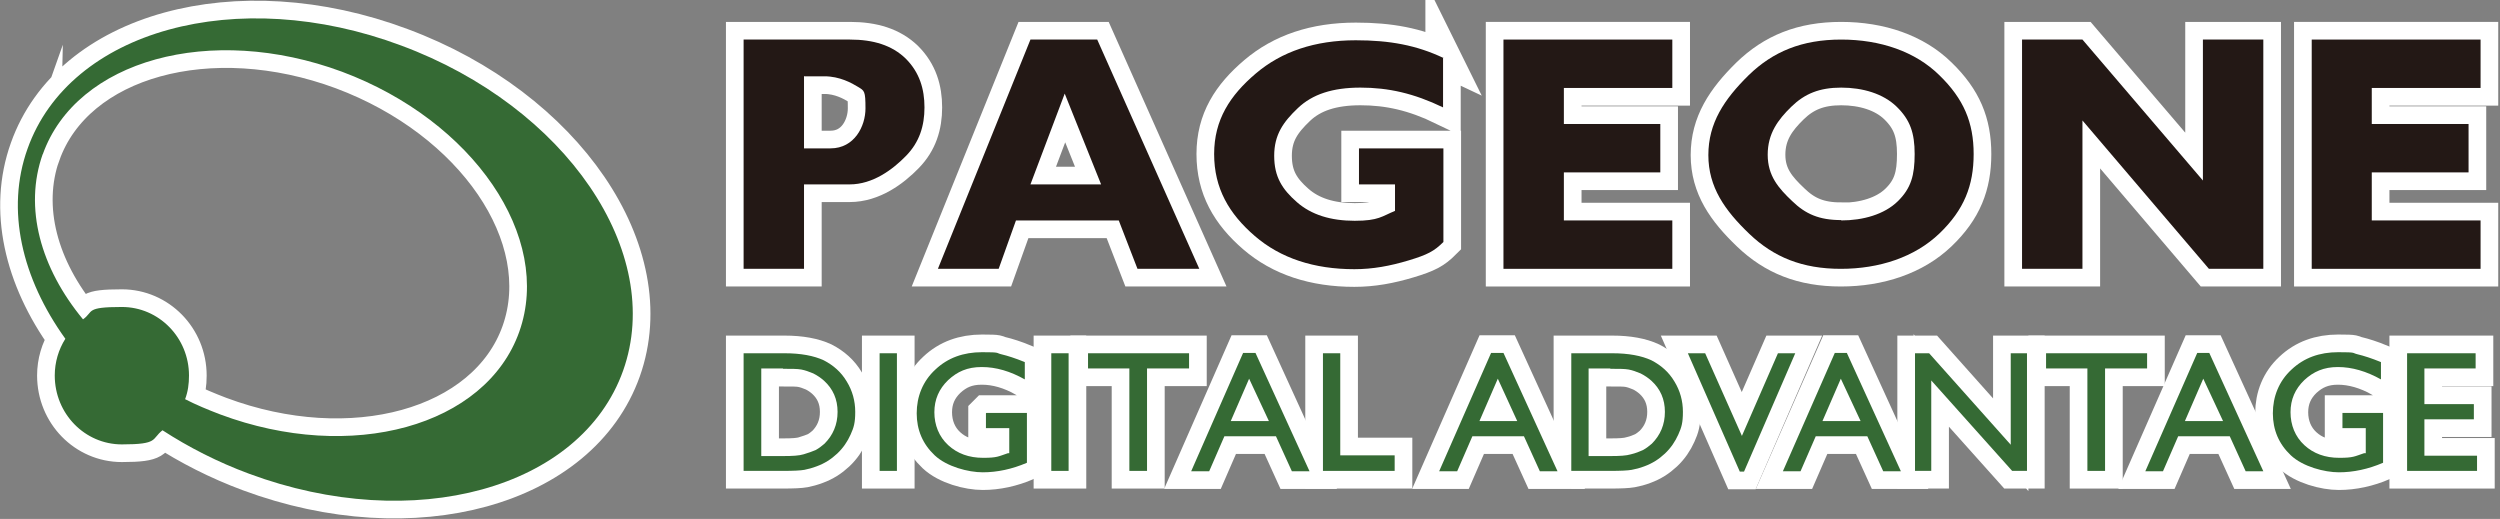
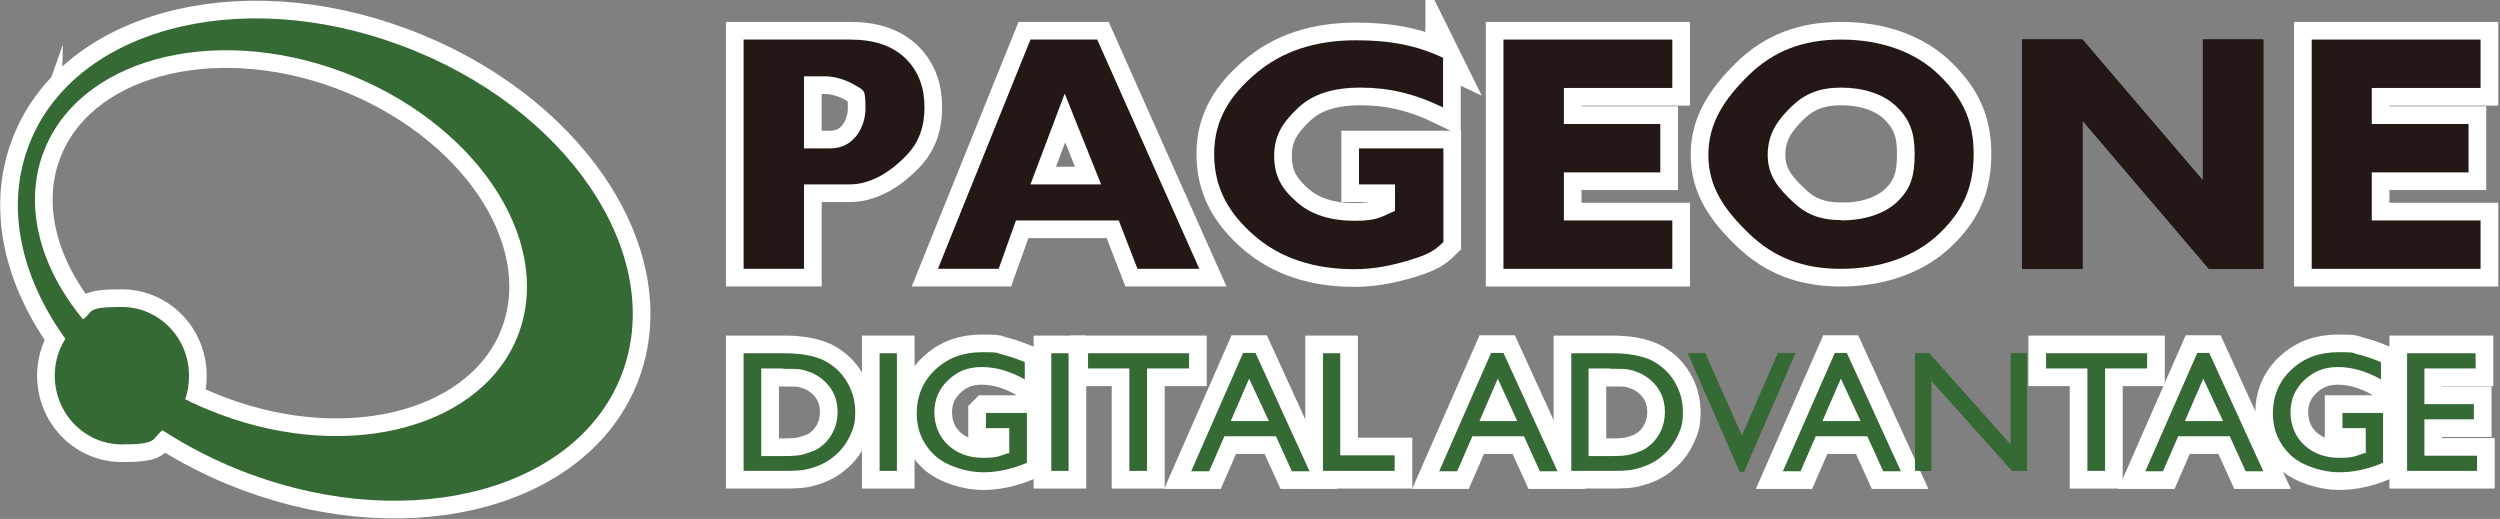
<svg xmlns="http://www.w3.org/2000/svg" id="_レイヤー_1" data-name="レイヤー_1" version="1.1" viewBox="0 0 707.7 146.9">
  <rect x="0" y="0" width="707.7" height="146.9" fill="#808080" stroke="none" />
  <defs>
    <style>
      .st0 {
        fill: #231815;
      }

      .st1, .st2 {
        fill: #356a34;
      }

      .st1, .st3 {
        fill-rule: evenodd;
      }

      .st4 {
        fill: none;
        stroke: #fff;
        stroke-miterlimit: 10;
        stroke-width: 10px;
      }
    </style>
  </defs>
  <g>
    <path class="st4" d="M7.8,42.1c-6.2,17.3-1.6,36.7,10.7,53.8-1.9,3-3,6.6-3,10.4,0,10.8,8.5,19.5,19,19.5s8.3-1.5,11.5-4c7.4,4.8,15.6,9,24.5,12.3,46.6,17.3,94,4.3,105.9-29.2,11.9-33.5-16.2-74.7-62.8-92C67.1-4.5,19.7,8.6,7.8,42.1ZM12.1,43.7C21.6,17,59.6,6.5,96.8,20.3c37.2,13.9,59.7,46.8,50.2,73.6-9.5,26.8-47.5,37.3-84.7,23.4-3.4-1.3-6.8-2.7-9.9-4.3.8-2.1,1.1-4.3,1.1-6.7,0-10.7-8.5-19.4-19-19.4s-7.9,1.3-11,3.5c-12-14.5-16.8-31.6-11.4-46.8Z" />
    <path class="st1" d="M7.8,42.1c-6.2,17.3-1.6,36.7,10.7,53.8-1.9,3-3,6.6-3,10.4,0,10.8,8.5,19.5,19,19.5s8.3-1.5,11.5-4c7.4,4.8,15.6,9,24.5,12.3,46.6,17.3,94,4.3,105.9-29.2,11.9-33.5-16.2-74.7-62.8-92C67.1-4.5,19.7,8.6,7.8,42.1ZM12.1,43.7C21.6,17,59.6,6.5,96.8,20.3c37.2,13.9,59.7,46.8,50.2,73.6-9.5,26.8-47.5,37.3-84.7,23.4-3.4-1.3-6.8-2.7-9.9-4.3.8-2.1,1.1-4.3,1.1-6.7,0-10.7-8.5-19.4-19-19.4s-7.9,1.3-11,3.5c-12-14.5-16.8-31.6-11.4-46.8Z" />
  </g>
  <g>
    <g>
      <path class="st3" d="M227.6,21.5v20.5h7.5c6.8,0,9.9-6.3,9.9-11.3s-.3-5-2.1-6.1c-1.8-1.1-5.2-3-9.5-3h-5.7ZM210.5,11.2h30.1c6.6,0,11.9,1.6,15.8,5.4,3.9,3.9,5.3,8.6,5.3,13.8s-1.4,9.8-5.2,13.7c-3.8,3.9-9.4,8.1-16,8.1h-12.9v23.9h-17.1V11.2h0Z" />
      <path class="st3" d="M311.7,52.2l-10.3-25.7-9.7,25.7h20.1ZM310.6,11.2l28.9,64.9h-17.5l-5.3-13.7h-29.1l-4.9,13.7h-17.2l26.2-64.9s18.9,0,18.9,0Z" />
      <path class="st3" d="M408.5,16.2v14.2c-8.3-4-15.5-5.6-23.4-5.6s-13.6,1.9-17.7,5.8c-4.1,3.9-6.7,7.5-6.7,13.5s2.3,9.5,6.4,13.1c4.1,3.6,9.6,5.3,16.4,5.3s7.7-1.3,11.4-2.8v-7.5h-10.2v-10.2h23.9v26.5c-2.6,2.6-4.5,3.6-9.8,5.2-5.3,1.6-10.2,2.5-15.4,2.5-11.4,0-20.9-3.1-28.2-9.4-7.3-6.3-11.5-13.5-11.5-23.2s4.5-16.6,11.8-22.8c7.3-6.2,16.7-9.4,28.3-9.4,9.6,0,17.2,1.4,24.8,5Z" />
      <polygon class="st3" points="473.4 62.4 473.4 76.1 425.6 76.1 425.6 11.2 473.4 11.2 473.4 24.9 442.7 24.9 442.7 35.1 470 35.1 470 48.8 442.7 48.8 442.7 62.4 473.4 62.4" />
      <path class="st3" d="M521.2,62.4c6.2,0,12.2-1.7,16-5.4,3.8-3.7,4.8-7.4,4.8-13.4s-1.3-9.7-5.1-13.4c-3.8-3.7-9.6-5.4-15.7-5.4s-10.3,1.7-14.1,5.4c-3.8,3.7-6.7,7.6-6.7,13.6s3.1,9.5,6.9,13.1c3.8,3.7,7.7,5.4,13.9,5.4ZM521.2,11.2c11.1,0,21,3.4,27.8,10.1,6.9,6.7,9.7,13.4,9.7,22.3s-2.7,15.8-9.7,22.5c-7,6.7-17,10-27.9,10s-19-3.3-25.9-9.9c-6.9-6.6-11.6-13.2-11.6-22.3s4.5-15.8,11.4-22.6c6.9-6.7,15.1-10.1,26.2-10.1Z" />
      <polygon class="st3" points="640.7 11.2 640.7 76.1 625.3 76.1 589.5 34.1 589.5 76.1 572.4 76.1 572.4 11.2 589.5 11.2 623.6 51.1 623.6 11.2 640.7 11.2" />
      <polygon class="st3" points="702.2 62.4 702.2 76.1 654.4 76.1 654.4 11.2 702.2 11.2 702.2 24.9 671.4 24.9 671.4 35.1 698.8 35.1 698.8 48.8 671.4 48.8 671.4 62.4 702.2 62.4" />
    </g>
    <g>
      <path class="st4" d="M227.6,21.5v20.5h7.5c6.8,0,9.9-6.3,9.9-11.3s-.3-5-2.1-6.1c-1.8-1.1-5.2-3-9.5-3h-5.7ZM210.5,11.2h30.1c6.6,0,11.9,1.6,15.8,5.4,3.9,3.9,5.3,8.6,5.3,13.8s-1.4,9.8-5.2,13.7c-3.8,3.9-9.4,8.1-16,8.1h-12.9v23.9h-17.1V11.2h0Z" />
      <path class="st4" d="M311.7,52.2l-10.3-25.7-9.7,25.7h20.1ZM310.6,11.2l28.9,64.9h-17.5l-5.3-13.7h-29.1l-4.9,13.7h-17.2l26.2-64.9s18.9,0,18.9,0Z" />
      <path class="st4" d="M408.5,16.2v14.2c-8.3-4-15.5-5.6-23.4-5.6s-13.6,1.9-17.7,5.8c-4.1,3.9-6.7,7.5-6.7,13.5s2.3,9.5,6.4,13.1c4.1,3.6,9.6,5.3,16.4,5.3s7.7-1.3,11.4-2.8v-7.5h-10.2v-10.2h23.9v26.5c-2.6,2.6-4.5,3.6-9.8,5.2-5.3,1.6-10.2,2.5-15.4,2.5-11.4,0-20.9-3.1-28.2-9.4-7.3-6.3-11.5-13.5-11.5-23.2s4.5-16.6,11.8-22.8c7.3-6.2,16.7-9.4,28.3-9.4,9.6,0,17.2,1.4,24.8,5Z" />
      <polygon class="st4" points="473.4 62.4 473.4 76.1 425.6 76.1 425.6 11.2 473.4 11.2 473.4 24.9 442.7 24.9 442.7 35.1 470 35.1 470 48.8 442.7 48.8 442.7 62.4 473.4 62.4" />
      <path class="st4" d="M521.2,62.4c6.2,0,12.2-1.7,16-5.4,3.8-3.7,4.8-7.4,4.8-13.4s-1.3-9.7-5.1-13.4c-3.8-3.7-9.6-5.4-15.7-5.4s-10.3,1.7-14.1,5.4c-3.8,3.7-6.7,7.6-6.7,13.6s3.1,9.5,6.9,13.1c3.8,3.7,7.7,5.4,13.9,5.4ZM521.2,11.2c11.1,0,21,3.4,27.8,10.1,6.9,6.7,9.7,13.4,9.7,22.3s-2.7,15.8-9.7,22.5c-7,6.7-17,10-27.9,10s-19-3.3-25.9-9.9c-6.9-6.6-11.6-13.2-11.6-22.3s4.5-15.8,11.4-22.6c6.9-6.7,15.1-10.1,26.2-10.1Z" />
-       <polygon class="st4" points="640.7 11.2 640.7 76.1 625.3 76.1 589.5 34.1 589.5 76.1 572.4 76.1 572.4 11.2 589.5 11.2 623.6 51.1 623.6 11.2 640.7 11.2" />
      <polygon class="st4" points="702.2 62.4 702.2 76.1 654.4 76.1 654.4 11.2 702.2 11.2 702.2 24.9 671.4 24.9 671.4 35.1 698.8 35.1 698.8 48.8 671.4 48.8 671.4 62.4 702.2 62.4" />
    </g>
    <g>
      <path class="st0" d="M227.6,21.5v20.5h7.5c6.8,0,9.9-6.3,9.9-11.3s-.3-5-2.1-6.1c-1.8-1.1-5.2-3-9.5-3h-5.7ZM210.5,11.2h30.1c6.6,0,11.9,1.6,15.8,5.4,3.9,3.9,5.3,8.6,5.3,13.8s-1.4,9.8-5.2,13.7c-3.8,3.9-9.4,8.1-16,8.1h-12.9v23.9h-17.1V11.2h0Z" />
      <path class="st0" d="M311.7,52.2l-10.3-25.7-9.7,25.7h20.1ZM310.6,11.2l28.9,64.9h-17.5l-5.3-13.7h-29.1l-4.9,13.7h-17.2l26.2-64.9s18.9,0,18.9,0Z" />
      <path class="st0" d="M408.5,16.2v14.2c-8.3-4-15.5-5.6-23.4-5.6s-13.6,1.9-17.7,5.8c-4.1,3.9-6.7,7.5-6.7,13.5s2.3,9.5,6.4,13.1c4.1,3.6,9.6,5.3,16.4,5.3s7.7-1.3,11.4-2.8v-7.5h-10.2v-10.2h23.9v26.5c-2.6,2.6-4.5,3.6-9.8,5.2-5.3,1.6-10.2,2.5-15.4,2.5-11.4,0-20.9-3.1-28.2-9.4-7.3-6.3-11.5-13.5-11.5-23.2s4.5-16.6,11.8-22.8c7.3-6.2,16.7-9.4,28.3-9.4,9.6,0,17.2,1.4,24.8,5Z" />
      <polygon class="st0" points="473.4 62.4 473.4 76.1 425.6 76.1 425.6 11.2 473.4 11.2 473.4 24.9 442.7 24.9 442.7 35.1 470 35.1 470 48.8 442.7 48.8 442.7 62.4 473.4 62.4" />
      <path class="st0" d="M521.2,62.4c6.2,0,12.2-1.7,16-5.4,3.8-3.7,4.8-7.4,4.8-13.4s-1.3-9.7-5.1-13.4c-3.8-3.7-9.6-5.4-15.7-5.4s-10.3,1.7-14.1,5.4c-3.8,3.7-6.7,7.6-6.7,13.6s3.1,9.5,6.9,13.1c3.8,3.7,7.7,5.4,13.9,5.4ZM521.2,11.2c11.1,0,21,3.4,27.8,10.1,6.9,6.7,9.7,13.4,9.7,22.3s-2.7,15.8-9.7,22.5c-7,6.7-17,10-27.9,10s-19-3.3-25.9-9.9c-6.9-6.6-11.6-13.2-11.6-22.3s4.5-15.8,11.4-22.6c6.9-6.7,15.1-10.1,26.2-10.1Z" />
      <polygon class="st0" points="640.7 11.2 640.7 76.1 625.3 76.1 589.5 34.1 589.5 76.1 572.4 76.1 572.4 11.2 589.5 11.2 623.6 51.1 623.6 11.2 640.7 11.2" />
      <polygon class="st0" points="702.2 62.4 702.2 76.1 654.4 76.1 654.4 11.2 702.2 11.2 702.2 24.9 671.4 24.9 671.4 35.1 698.8 35.1 698.8 48.8 671.4 48.8 671.4 62.4 702.2 62.4" />
    </g>
  </g>
  <g>
    <g>
      <path class="st1" d="M221.6,104.3h-6.1v24.8h6.3c2.5,0,4.4-.1,5.7-.5s2.5-.8,3.4-1.2c.9-.5,1.7-1.1,2.5-1.8,2.4-2.4,3.7-5.4,3.7-9s-1.3-6.5-3.8-8.8c-.9-.8-1.9-1.5-3.1-2.1-1.2-.5-2.3-.9-3.4-1.1-1.1-.2-2.8-.2-5.1-.2ZM210.5,133.3v-33.3h11.6c4.6,0,8.3.7,11.1,2,2.7,1.4,4.9,3.3,6.5,6,1.6,2.6,2.4,5.5,2.4,8.6s-.4,4.4-1.3,6.4c-.9,2-2.1,3.8-3.8,5.4-1.7,1.6-3.6,2.8-5.8,3.6-1.3.5-2.5.8-3.5,1-1.1.2-3.1.3-6.2.3h-10.9Z" />
      <rect class="st2" x="249" y="100" width="4.9" height="33.3" />
      <path class="st1" d="M279.2,116.9h11.5v14.1c-4.2,1.8-8.4,2.7-12.5,2.7s-10.2-1.6-13.6-4.8c-3.4-3.2-5.1-7.2-5.1-11.9s1.7-9.1,5.3-12.4c3.5-3.3,7.9-4.9,13.2-4.9s3.8.2,5.5.6c1.7.4,3.9,1.1,6.6,2.2v4.9c-4.1-2.3-8.1-3.5-12.2-3.5s-6.9,1.3-9.5,3.7c-2.6,2.5-3.9,5.5-3.9,9.1s1.3,6.9,3.9,9.3c2.6,2.4,5.9,3.6,9.9,3.6s4.3-.4,7-1.3h.4v-7.1h-6.6v-4.2h0Z" />
      <rect class="st2" x="297.6" y="100" width="4.9" height="33.3" />
      <polygon class="st1" points="308 100 336.6 100 336.6 104.3 324.7 104.3 324.7 133.3 319.7 133.3 319.7 104.3 308 104.3 308 100" />
-       <path class="st1" d="M359.2,119.2l-5.6-12-5.2,12h10.7ZM351.9,99.9h3.5l15.3,33.5h-5l-4.5-9.9h-14.6l-4.3,9.9h-5.1l14.7-33.5Z" />
      <polygon class="st1" points="374.5 100 379.4 100 379.4 128.9 394.8 128.9 394.8 133.3 374.5 133.3 374.5 100" />
      <path class="st1" d="M429.5,119.2l-5.5-12-5.2,12h10.7ZM422.2,99.9h3.4l15.3,33.5h-5l-4.5-9.9h-14.6l-4.3,9.9h-5.1l14.7-33.5Z" />
      <path class="st1" d="M455.8,104.3h-6.1v24.8h6.3c2.5,0,4.4-.1,5.7-.5,1.3-.3,2.5-.8,3.4-1.2.9-.5,1.7-1.1,2.5-1.8,2.4-2.4,3.7-5.4,3.7-9s-1.3-6.5-3.8-8.8c-.9-.8-1.9-1.5-3.1-2.1-1.2-.5-2.3-.9-3.4-1.1-1.1-.2-2.8-.2-5.1-.2ZM444.8,133.3v-33.3h11.6c4.6,0,8.3.7,11.1,2,2.7,1.4,4.9,3.3,6.5,6,1.6,2.6,2.4,5.5,2.4,8.6s-.4,4.4-1.3,6.4c-.9,2-2.1,3.8-3.8,5.4-1.7,1.6-3.6,2.8-5.8,3.6-1.3.5-2.5.8-3.6,1-1.1.2-3.1.3-6.2.3h-10.9Z" />
      <polygon class="st1" points="503.3 100 508.2 100 493.7 133.5 492.5 133.5 477.8 100 482.7 100 493.1 123.4 503.3 100" />
      <path class="st1" d="M526.7,119.2l-5.6-12-5.2,12h10.8ZM519.4,99.9h3.4l15.3,33.5h-5l-4.5-9.9h-14.6l-4.3,9.9h-5l14.7-33.5Z" />
      <polygon class="st1" points="569.2 100 573.8 100 573.8 133.3 569.6 133.3 546.7 107.7 546.7 133.3 542.1 133.3 542.1 100 546.1 100 569.2 125.9 569.2 100" />
      <polygon class="st1" points="579.2 100 607.8 100 607.8 104.3 595.9 104.3 595.9 133.3 590.9 133.3 590.9 104.3 579.2 104.3 579.2 100" />
-       <path class="st1" d="M629.3,119.2l-5.6-12-5.2,12h10.8ZM622,99.9h3.4l15.3,33.5h-5l-4.5-9.9h-14.6l-4.3,9.9h-5l14.7-33.5Z" />
      <path class="st1" d="M663.1,116.9h11.5v14.1c-4.2,1.8-8.4,2.7-12.5,2.7s-10.2-1.6-13.6-4.8c-3.4-3.2-5.1-7.2-5.1-11.9s1.7-9.1,5.3-12.4c3.5-3.3,7.9-4.9,13.2-4.9s3.8.2,5.5.6c1.7.4,3.9,1.1,6.6,2.2v4.9c-4.1-2.3-8.2-3.5-12.2-3.5s-6.9,1.3-9.5,3.7c-2.6,2.5-3.9,5.5-3.9,9.1s1.3,6.9,3.9,9.3c2.6,2.4,5.9,3.6,9.9,3.6s4.3-.4,7-1.3h.5v-7.1h-6.6v-4.2h0Z" />
      <polygon class="st1" points="681.4 100 700.8 100 700.8 104.3 686.3 104.3 686.3 114.4 700.3 114.4 700.3 118.7 686.3 118.7 686.3 129 701.2 129 701.2 133.3 681.4 133.3 681.4 100" />
    </g>
    <g>
      <path class="st4" d="M221.6,104.3h-6.1v24.8h6.3c2.5,0,4.4-.1,5.7-.5s2.5-.8,3.4-1.2c.9-.5,1.7-1.1,2.5-1.8,2.4-2.4,3.7-5.4,3.7-9s-1.3-6.5-3.8-8.8c-.9-.8-1.9-1.5-3.1-2.1-1.2-.5-2.3-.9-3.4-1.1-1.1-.2-2.8-.2-5.1-.2ZM210.5,133.3v-33.3h11.6c4.6,0,8.3.7,11.1,2,2.7,1.4,4.9,3.3,6.5,6,1.6,2.6,2.4,5.5,2.4,8.6s-.4,4.4-1.3,6.4c-.9,2-2.1,3.8-3.8,5.4-1.7,1.6-3.6,2.8-5.8,3.6-1.3.5-2.5.8-3.5,1-1.1.2-3.1.3-6.2.3h-10.9Z" />
      <rect class="st4" x="249" y="100" width="4.9" height="33.3" />
      <path class="st4" d="M279.2,116.9h11.5v14.1c-4.2,1.8-8.4,2.7-12.5,2.7s-10.2-1.6-13.6-4.8c-3.4-3.2-5.1-7.2-5.1-11.9s1.7-9.1,5.3-12.4c3.5-3.3,7.9-4.9,13.2-4.9s3.8.2,5.5.6c1.7.4,3.9,1.1,6.6,2.2v4.9c-4.1-2.3-8.1-3.5-12.2-3.5s-6.9,1.3-9.5,3.7c-2.6,2.5-3.9,5.5-3.9,9.1s1.3,6.9,3.9,9.3c2.6,2.4,5.9,3.6,9.9,3.6s4.3-.4,7-1.3h.4v-7.1h-6.6v-4.2h0Z" />
      <rect class="st4" x="297.6" y="100" width="4.9" height="33.3" />
      <polygon class="st4" points="308 100 336.6 100 336.6 104.3 324.7 104.3 324.7 133.3 319.7 133.3 319.7 104.3 308 104.3 308 100" />
      <path class="st4" d="M359.2,119.2l-5.6-12-5.2,12h10.7ZM351.9,99.9h3.5l15.3,33.5h-5l-4.5-9.9h-14.6l-4.3,9.9h-5.1l14.7-33.5Z" />
      <polygon class="st4" points="374.5 100 379.4 100 379.4 128.9 394.8 128.9 394.8 133.3 374.5 133.3 374.5 100" />
      <path class="st4" d="M429.5,119.2l-5.5-12-5.2,12h10.7ZM422.2,99.9h3.4l15.3,33.5h-5l-4.5-9.9h-14.6l-4.3,9.9h-5.1l14.7-33.5Z" />
      <path class="st4" d="M455.8,104.3h-6.1v24.8h6.3c2.5,0,4.4-.1,5.7-.5,1.3-.3,2.5-.8,3.4-1.2.9-.5,1.7-1.1,2.5-1.8,2.4-2.4,3.7-5.4,3.7-9s-1.3-6.5-3.8-8.8c-.9-.8-1.9-1.5-3.1-2.1-1.2-.5-2.3-.9-3.4-1.1-1.1-.2-2.8-.2-5.1-.2ZM444.8,133.3v-33.3h11.6c4.6,0,8.3.7,11.1,2,2.7,1.4,4.9,3.3,6.5,6,1.6,2.6,2.4,5.5,2.4,8.6s-.4,4.4-1.3,6.4c-.9,2-2.1,3.8-3.8,5.4-1.7,1.6-3.6,2.8-5.8,3.6-1.3.5-2.5.8-3.6,1-1.1.2-3.1.3-6.2.3h-10.9Z" />
-       <polygon class="st4" points="503.3 100 508.2 100 493.7 133.5 492.5 133.5 477.8 100 482.7 100 493.1 123.4 503.3 100" />
      <path class="st4" d="M526.7,119.2l-5.6-12-5.2,12h10.8ZM519.4,99.9h3.4l15.3,33.5h-5l-4.5-9.9h-14.6l-4.3,9.9h-5l14.7-33.5Z" />
-       <polygon class="st4" points="569.2 100 573.8 100 573.8 133.3 569.6 133.3 546.7 107.7 546.7 133.3 542.1 133.3 542.1 100 546.1 100 569.2 125.9 569.2 100" />
      <polygon class="st4" points="579.2 100 607.8 100 607.8 104.3 595.9 104.3 595.9 133.3 590.9 133.3 590.9 104.3 579.2 104.3 579.2 100" />
      <path class="st4" d="M629.3,119.2l-5.6-12-5.2,12h10.8ZM622,99.9h3.4l15.3,33.5h-5l-4.5-9.9h-14.6l-4.3,9.9h-5l14.7-33.5Z" />
      <path class="st4" d="M663.1,116.9h11.5v14.1c-4.2,1.8-8.4,2.7-12.5,2.7s-10.2-1.6-13.6-4.8c-3.4-3.2-5.1-7.2-5.1-11.9s1.7-9.1,5.3-12.4c3.5-3.3,7.9-4.9,13.2-4.9s3.8.2,5.5.6c1.7.4,3.9,1.1,6.6,2.2v4.9c-4.1-2.3-8.2-3.5-12.2-3.5s-6.9,1.3-9.5,3.7c-2.6,2.5-3.9,5.5-3.9,9.1s1.3,6.9,3.9,9.3c2.6,2.4,5.9,3.6,9.9,3.6s4.3-.4,7-1.3h.5v-7.1h-6.6v-4.2h0Z" />
      <polygon class="st4" points="681.4 100 700.8 100 700.8 104.3 686.3 104.3 686.3 114.4 700.3 114.4 700.3 118.7 686.3 118.7 686.3 129 701.2 129 701.2 133.3 681.4 133.3 681.4 100" />
    </g>
    <g>
      <path class="st2" d="M221.6,104.3h-6.1v24.8h6.3c2.5,0,4.4-.1,5.7-.5s2.5-.8,3.4-1.2c.9-.5,1.7-1.1,2.5-1.8,2.4-2.4,3.7-5.4,3.7-9s-1.3-6.5-3.8-8.8c-.9-.8-1.9-1.5-3.1-2.1-1.2-.5-2.3-.9-3.4-1.1-1.1-.2-2.8-.2-5.1-.2ZM210.5,133.3v-33.3h11.6c4.6,0,8.3.7,11.1,2,2.7,1.4,4.9,3.3,6.5,6,1.6,2.6,2.4,5.5,2.4,8.6s-.4,4.4-1.3,6.4c-.9,2-2.1,3.8-3.8,5.4-1.7,1.6-3.6,2.8-5.8,3.6-1.3.5-2.5.8-3.5,1-1.1.2-3.1.3-6.2.3h-10.9Z" />
      <rect class="st2" x="249" y="100" width="4.9" height="33.3" />
      <path class="st2" d="M279.2,116.9h11.5v14.1c-4.2,1.8-8.4,2.7-12.5,2.7s-10.2-1.6-13.6-4.8c-3.4-3.2-5.1-7.2-5.1-11.9s1.7-9.1,5.3-12.4c3.5-3.3,7.9-4.9,13.2-4.9s3.8.2,5.5.6c1.7.4,3.9,1.1,6.6,2.2v4.9c-4.1-2.3-8.1-3.5-12.2-3.5s-6.9,1.3-9.5,3.7c-2.6,2.5-3.9,5.5-3.9,9.1s1.3,6.9,3.9,9.3c2.6,2.4,5.9,3.6,9.9,3.6s4.3-.4,7-1.3h.4v-7.1h-6.6v-4.2h0Z" />
      <rect class="st2" x="297.6" y="100" width="4.9" height="33.3" />
      <polygon class="st2" points="308 100 336.6 100 336.6 104.3 324.7 104.3 324.7 133.3 319.7 133.3 319.7 104.3 308 104.3 308 100" />
      <path class="st2" d="M359.2,119.2l-5.6-12-5.2,12h10.7ZM351.9,99.9h3.5l15.3,33.5h-5l-4.5-9.9h-14.6l-4.3,9.9h-5.1l14.7-33.5Z" />
      <polygon class="st2" points="374.5 100 379.4 100 379.4 128.9 394.8 128.9 394.8 133.3 374.5 133.3 374.5 100" />
      <path class="st2" d="M429.5,119.2l-5.5-12-5.2,12h10.7ZM422.2,99.9h3.4l15.3,33.5h-5l-4.5-9.9h-14.6l-4.3,9.9h-5.1l14.7-33.5Z" />
      <path class="st2" d="M455.8,104.3h-6.1v24.8h6.3c2.5,0,4.4-.1,5.7-.5,1.3-.3,2.5-.8,3.4-1.2.9-.5,1.7-1.1,2.5-1.8,2.4-2.4,3.7-5.4,3.7-9s-1.3-6.5-3.8-8.8c-.9-.8-1.9-1.5-3.1-2.1-1.2-.5-2.3-.9-3.4-1.1-1.1-.2-2.8-.2-5.1-.2ZM444.8,133.3v-33.3h11.6c4.6,0,8.3.7,11.1,2,2.7,1.4,4.9,3.3,6.5,6,1.6,2.6,2.4,5.5,2.4,8.6s-.4,4.4-1.3,6.4c-.9,2-2.1,3.8-3.8,5.4-1.7,1.6-3.6,2.8-5.8,3.6-1.3.5-2.5.8-3.6,1-1.1.2-3.1.3-6.2.3h-10.9Z" />
      <polygon class="st2" points="503.3 100 508.2 100 493.7 133.5 492.5 133.5 477.8 100 482.7 100 493.1 123.4 503.3 100" />
      <path class="st2" d="M526.7,119.2l-5.6-12-5.2,12h10.8ZM519.4,99.9h3.4l15.3,33.5h-5l-4.5-9.9h-14.6l-4.3,9.9h-5l14.7-33.5Z" />
      <polygon class="st2" points="569.2 100 573.8 100 573.8 133.3 569.6 133.3 546.7 107.7 546.7 133.3 542.1 133.3 542.1 100 546.1 100 569.2 125.9 569.2 100" />
      <polygon class="st2" points="579.2 100 607.8 100 607.8 104.3 595.9 104.3 595.9 133.3 590.9 133.3 590.9 104.3 579.2 104.3 579.2 100" />
      <path class="st2" d="M629.3,119.2l-5.6-12-5.2,12h10.8ZM622,99.9h3.4l15.3,33.5h-5l-4.5-9.9h-14.6l-4.3,9.9h-5l14.7-33.5Z" />
      <path class="st2" d="M663.1,116.9h11.5v14.1c-4.2,1.8-8.4,2.7-12.5,2.7s-10.2-1.6-13.6-4.8c-3.4-3.2-5.1-7.2-5.1-11.9s1.7-9.1,5.3-12.4c3.5-3.3,7.9-4.9,13.2-4.9s3.8.2,5.5.6c1.7.4,3.9,1.1,6.6,2.2v4.9c-4.1-2.3-8.2-3.5-12.2-3.5s-6.9,1.3-9.5,3.7c-2.6,2.5-3.9,5.5-3.9,9.1s1.3,6.9,3.9,9.3c2.6,2.4,5.9,3.6,9.9,3.6s4.3-.4,7-1.3h.5v-7.1h-6.6v-4.2h0Z" />
      <polygon class="st2" points="681.4 100 700.8 100 700.8 104.3 686.3 104.3 686.3 114.4 700.3 114.4 700.3 118.7 686.3 118.7 686.3 129 701.2 129 701.2 133.3 681.4 133.3 681.4 100" />
    </g>
  </g>
</svg>